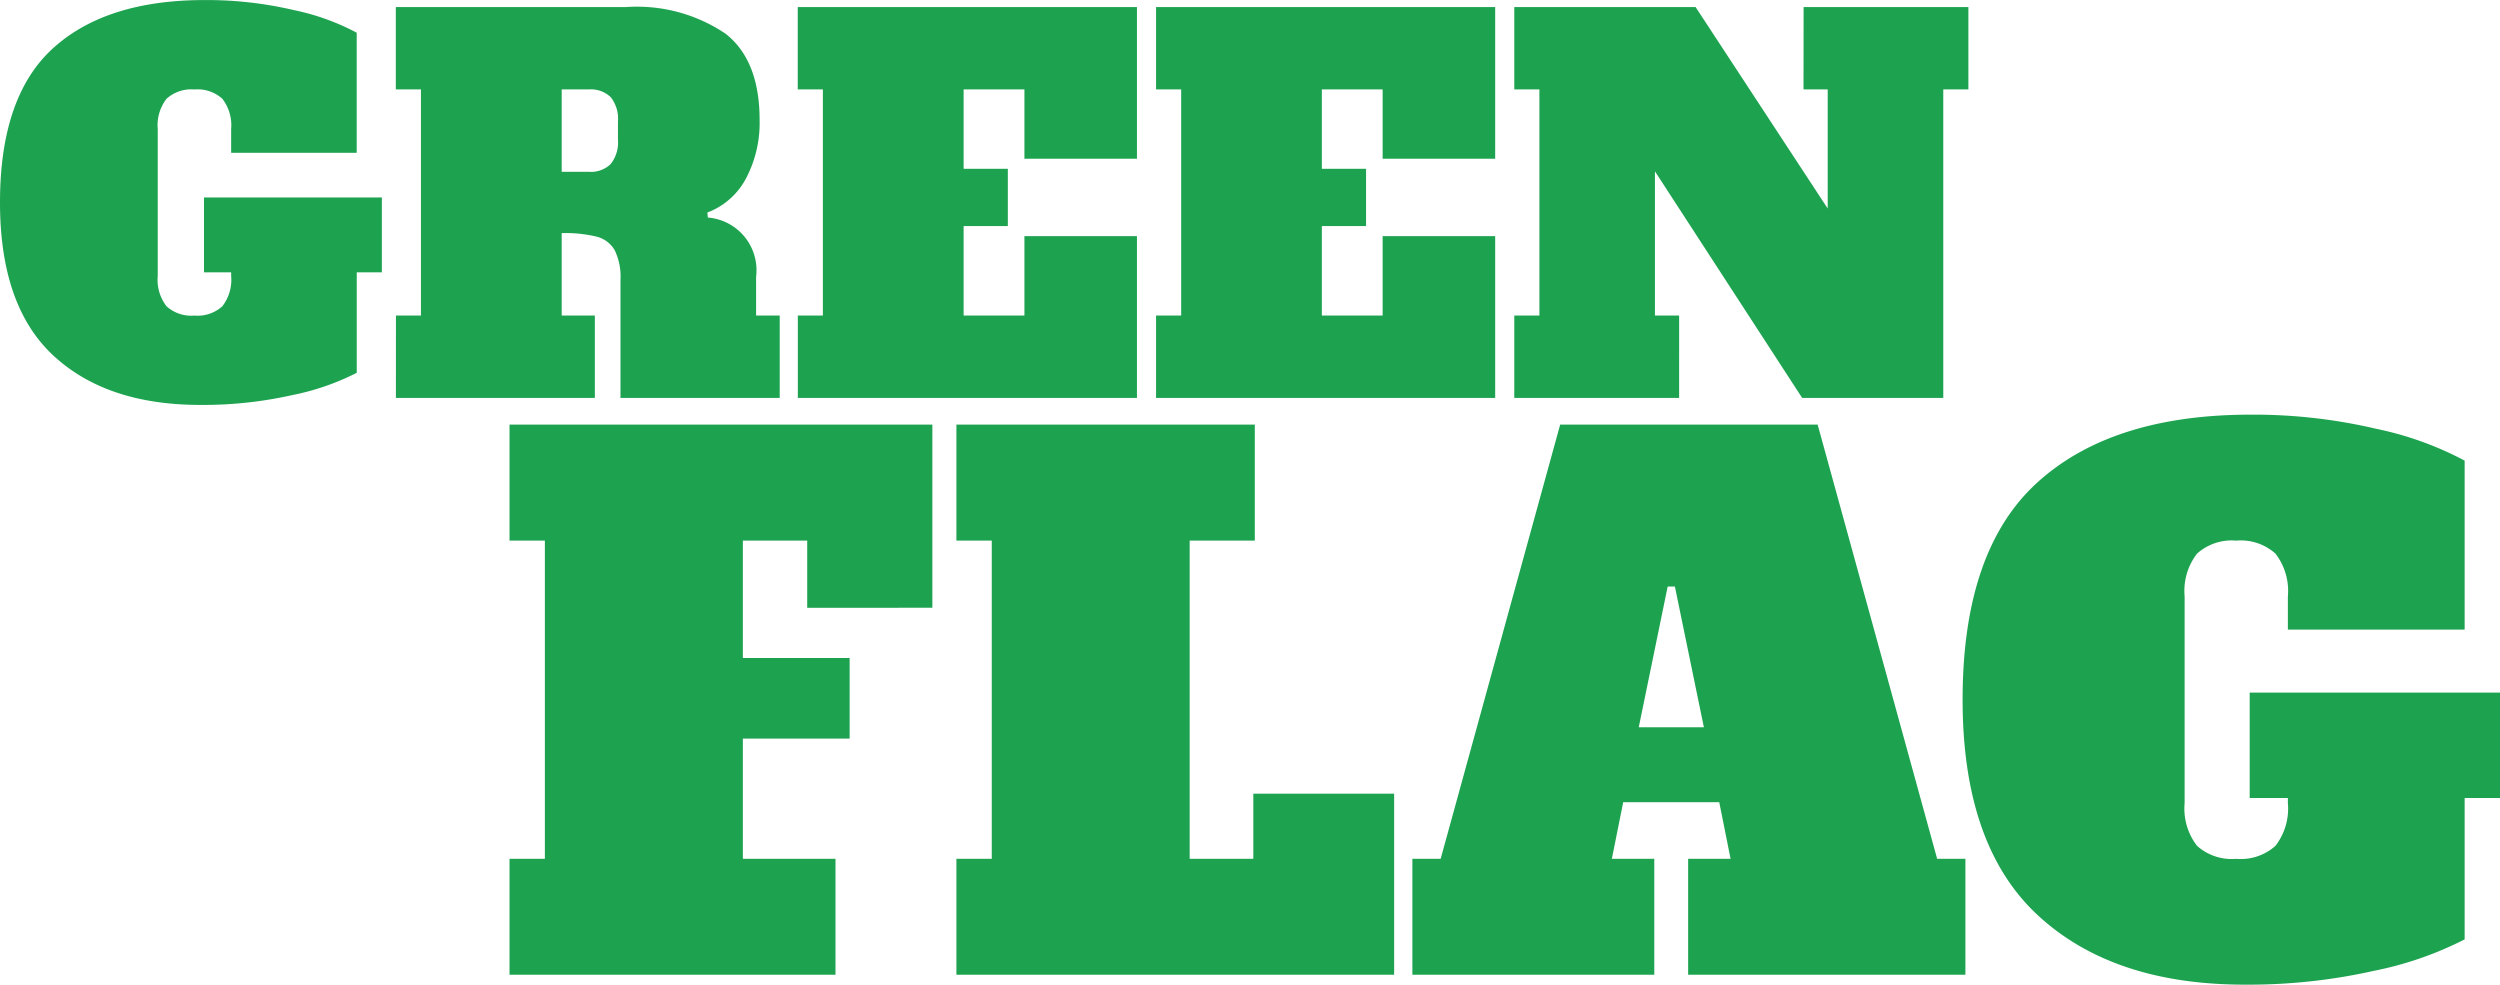
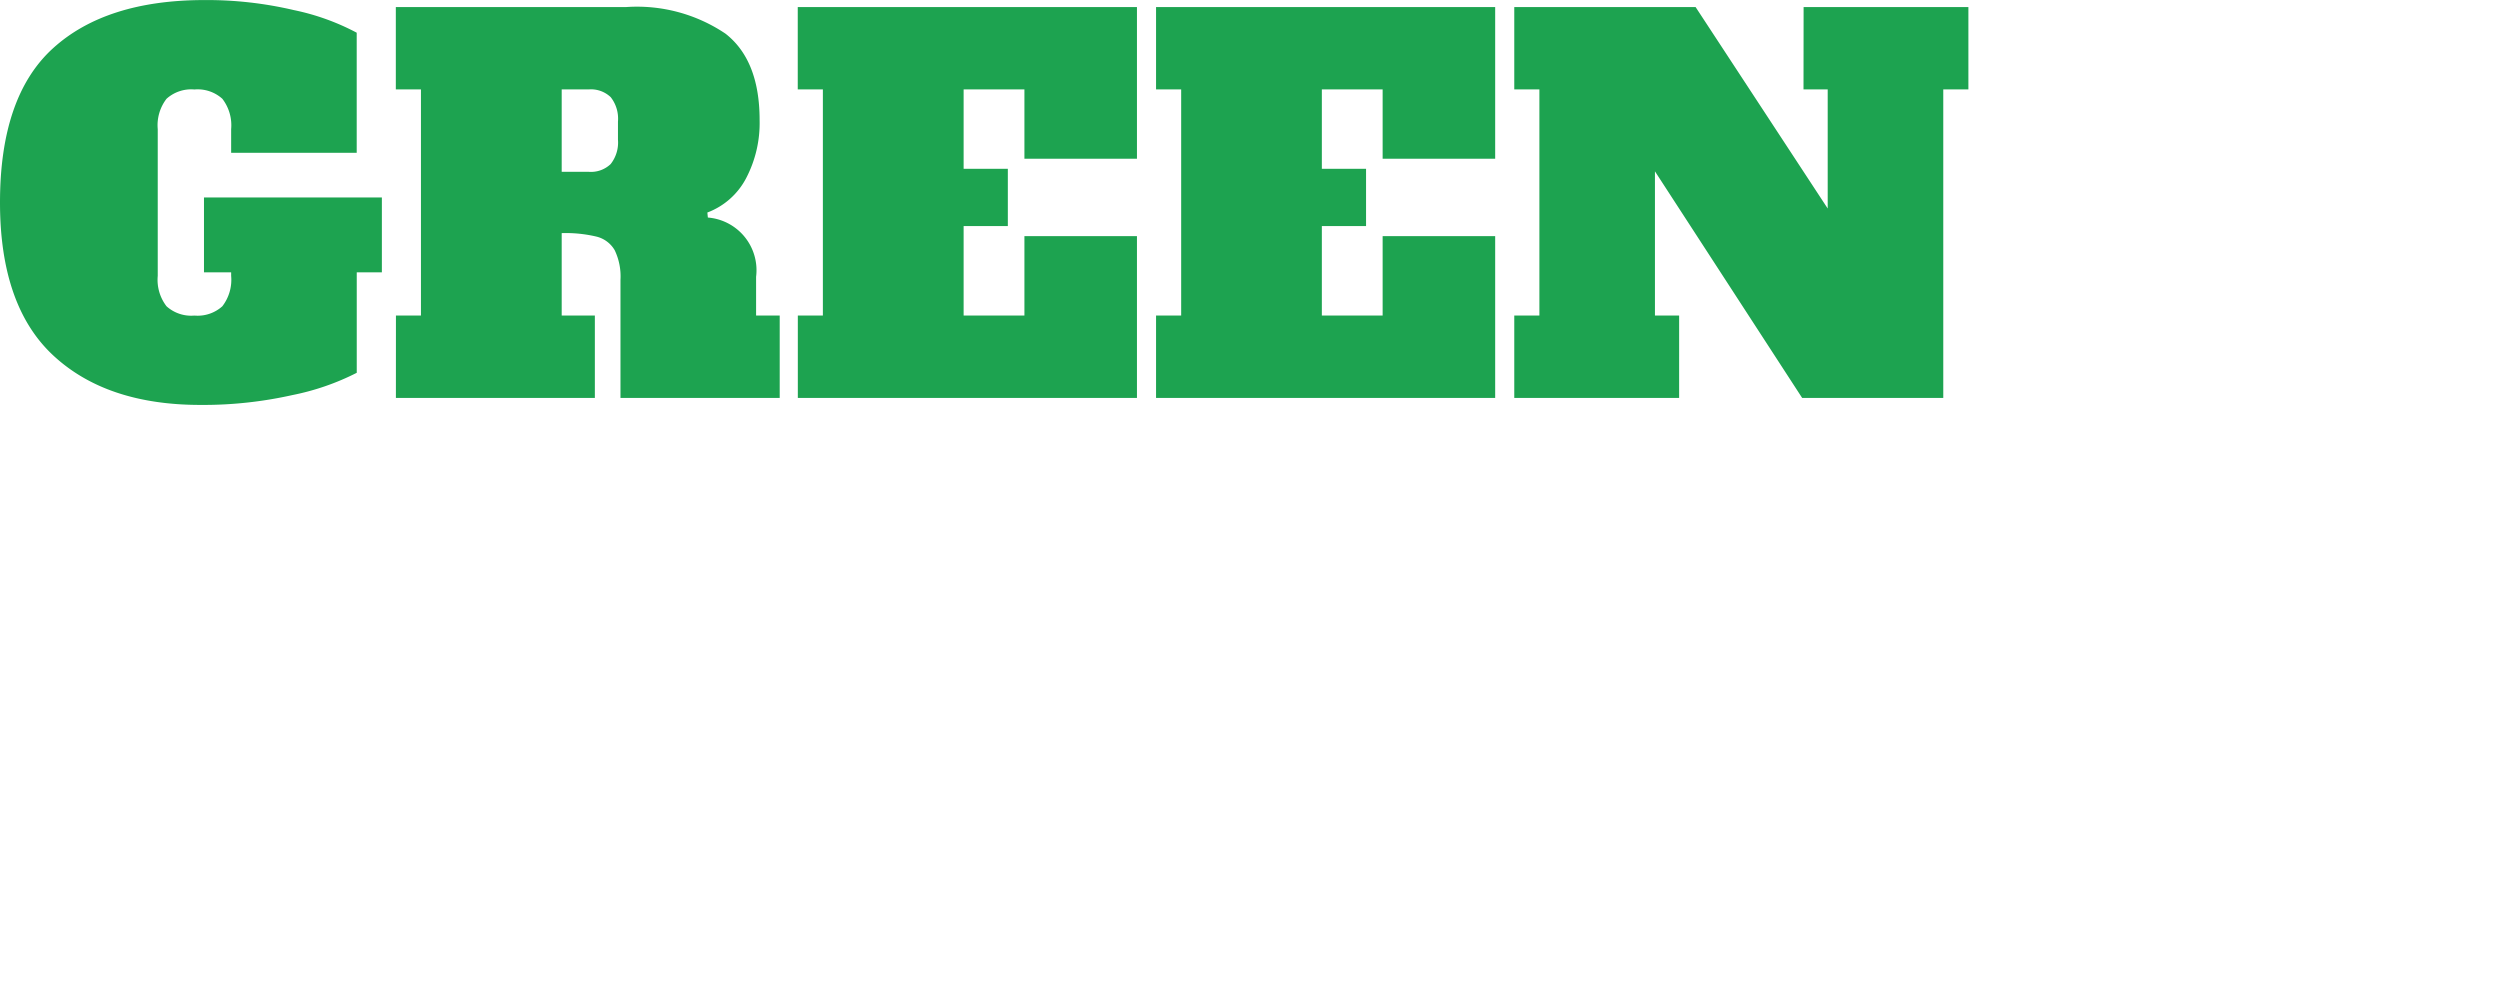
<svg xmlns="http://www.w3.org/2000/svg" width="134.352" height="52.916" viewBox="0 0 134.352 52.916">
  <g id="Groupe_6284" data-name="Groupe 6284" transform="translate(-0.472 -4.745)">
    <path id="Tracé_5251" data-name="Tracé 5251" d="M20.9-6.75h-1.35v5.4a13.352,13.352,0,0,1-3.47,1.2,21.888,21.888,0,0,1-4.927.527Q6.1.378,3.24-2.282T.378-10.5q0-5.7,2.848-8.289t8.141-2.592a20.473,20.473,0,0,1,4.806.54,12.634,12.634,0,0,1,3.375,1.215v6.453H12.8v-1.269a2.331,2.331,0,0,0-.473-1.633,1.98,1.98,0,0,0-1.5-.5,1.98,1.98,0,0,0-1.5.5,2.331,2.331,0,0,0-.472,1.633v7.884a2.331,2.331,0,0,0,.472,1.633,1.98,1.98,0,0,0,1.5.5,1.98,1.98,0,0,0,1.5-.5A2.331,2.331,0,0,0,12.8-6.561V-6.75H11.34v-4.023H20.9Zm.756,2.322H23v-12.15h-1.35v-4.428H34.047a8.511,8.511,0,0,1,5.319,1.431Q41.2-18.144,41.2-14.931a6.392,6.392,0,0,1-.729,3.132,3.9,3.9,0,0,1-2.079,1.836l.027.27a2.841,2.841,0,0,1,2.592,3.186v2.079h1.269V0H33.723V-6.345a3.26,3.26,0,0,0-.311-1.593,1.562,1.562,0,0,0-.972-.729,7.19,7.19,0,0,0-1.876-.189v4.428h1.782V0H21.654ZM32.022-12.15a1.533,1.533,0,0,0,1.174-.418,1.867,1.867,0,0,0,.392-1.31v-.972A1.867,1.867,0,0,0,33.2-16.16a1.533,1.533,0,0,0-1.174-.419H30.564v4.428ZM43.254,0V-4.428H44.6v-12.15h-1.35v-4.428H61.479v8.154H55.431v-3.726H52.164v4.266H54.54v3.078H52.164v4.806h3.267V-8.694h6.048V0ZM62.505,0V-4.428h1.35v-12.15h-1.35v-4.428H80.73v8.154H74.682v-3.726H71.415v4.266h2.376v3.078H71.415v4.806h3.267V-8.694H80.73V0Zm34.8-21.006h8.856v4.428h-1.35V0H97.227L89.316-12.177v7.749h1.3V0H81.756V-4.428h1.35v-12.15h-1.35v-4.428H91.5l7.1,10.827v-6.4h-1.3Z" transform="translate(0.094 26.129)" fill="#1da350" />
-     <path id="Tracé_5250" data-name="Tracé 5250" d="M.76,0V-6.232h1.9v-17.1H.76v-6.232H23.484v9.842H16.758v-3.61H13.3v6.308h5.738v4.332H13.3v6.46h4.978V0ZM24.776,0V-6.232h1.9v-17.1h-1.9v-6.232H40.812v6.232h-3.5v17.1h3.42v-3.5H48.3V0ZM77.482-6.232H79V0h-14.9V-6.232h2.28l-.608-3.04H60.61L60-6.232h2.28V0h-13V-6.232h1.52l6.422-23.332H71.06ZM61.446-13.3h3.5l-1.558-7.562H63ZM107.73-9.5h-1.9v7.6a18.792,18.792,0,0,1-4.883,1.691,30.806,30.806,0,0,1-6.935.741q-7.106,0-11.134-3.743T78.85-14.782q0-8.018,4.009-11.666T94.316-30.1a28.814,28.814,0,0,1,6.764.76,17.782,17.782,0,0,1,4.75,1.71v9.082h-9.5V-20.33a3.28,3.28,0,0,0-.665-2.3,2.786,2.786,0,0,0-2.109-.7,2.786,2.786,0,0,0-2.109.7,3.28,3.28,0,0,0-.665,2.3v11.1a3.28,3.28,0,0,0,.665,2.3,2.786,2.786,0,0,0,2.109.7,2.786,2.786,0,0,0,2.109-.7,3.28,3.28,0,0,0,.665-2.3V-9.5H94.278v-5.662H107.73Z" transform="translate(27.094 57.129)" fill="#1da350" />
  </g>
</svg>